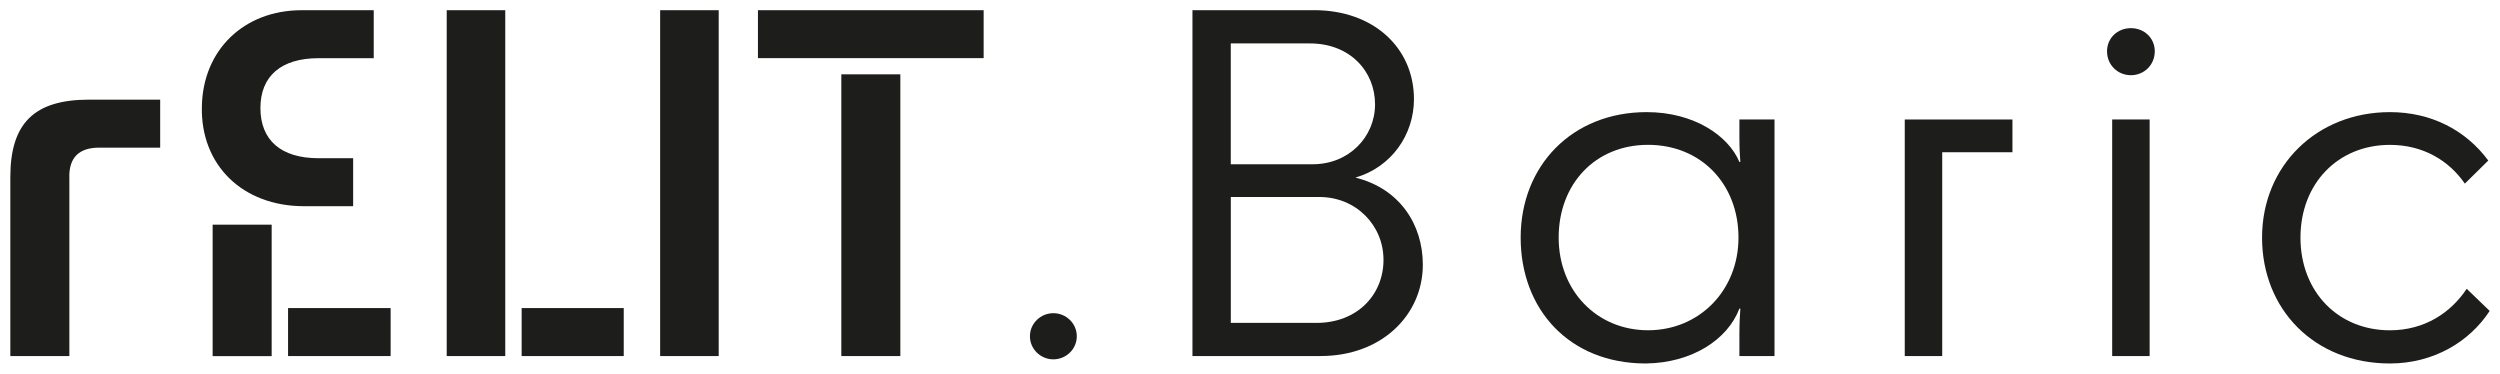
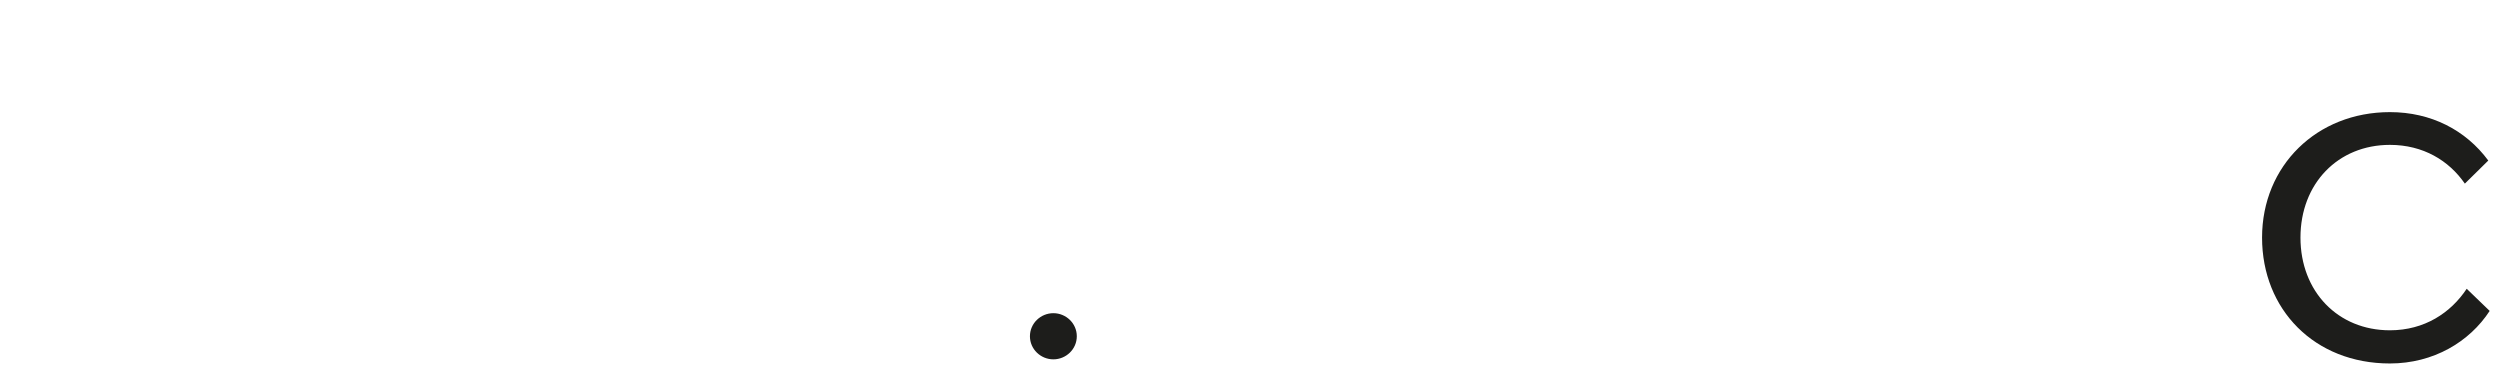
<svg xmlns="http://www.w3.org/2000/svg" width="475" height="71" viewBox="0 0 475 71" fill="none">
  <path d="M195.687 63.89C195.687 61.431 197.733 59.505 200.14 59.505C202.547 59.505 204.593 61.431 204.593 63.89C204.593 66.349 202.547 68.275 200.14 68.275C197.733 68.275 195.687 66.349 195.687 63.89Z" fill="#1D1D1B" />
-   <path d="M250.945 67.653H226.566V1.933H249.697C260.995 1.933 268.652 9.111 268.652 18.845C268.652 25.504 264.47 31.726 257.527 33.741C265.982 35.845 270.338 42.682 270.338 50.298C270.338 59.846 262.507 67.646 250.938 67.646H250.945V67.653ZM233.855 31.207H249.426C256.279 31.207 261.259 26.037 261.259 19.814C261.259 13.592 256.542 8.251 248.885 8.251H233.848V31.207H233.855ZM262.861 49.341C262.861 42.859 257.701 37.429 250.668 37.429H233.855V61.349H250.141C257.881 61.349 262.868 56.008 262.868 49.341H262.861Z" fill="#1D1D1B" />
-   <path d="M312.868 21.303C321.947 21.303 328.439 25.859 330.485 30.77H330.665C330.575 29.452 330.485 28.229 330.485 25.948V22.703H337.157V67.653H330.485V63.534C330.485 61.52 330.575 60.031 330.665 58.63H330.485C328.266 64.504 321.496 68.964 312.688 69.06C298.185 69.06 288.926 58.808 288.926 45.141C288.926 31.473 298.712 21.303 312.861 21.303H312.868ZM330.312 45.134C330.312 34.971 323.196 27.519 313.139 27.519C303.082 27.519 296.146 34.971 296.146 45.134C296.146 55.297 303.435 62.749 313.139 62.749C322.842 62.749 330.312 55.208 330.312 45.134Z" fill="#1D1D1B" />
-   <path d="M382.365 22.704V28.926H369.021V67.653H361.904V22.704H382.372H382.365Z" fill="#1D1D1B" />
-   <path d="M400.336 9.733C400.336 7.274 402.292 5.348 404.872 5.348C407.452 5.348 409.408 7.274 409.408 9.733C409.408 12.363 407.362 14.289 404.872 14.289C402.382 14.289 400.336 12.363 400.336 9.733ZM401.314 67.653V22.703H408.43V67.653H401.314Z" fill="#1D1D1B" />
  <path d="M468.321 34.889C465.297 30.503 460.4 27.526 454.081 27.526C444.205 27.526 437.089 34.889 437.089 45.141C437.089 55.393 444.205 62.756 454.081 62.756C460.664 62.756 465.65 59.429 468.674 54.867L473.037 59.074C469.215 64.948 462.356 69.06 454.081 69.06C439.752 69.06 429.792 58.808 429.792 45.141C429.792 31.473 440.203 21.303 454.081 21.303C461.912 21.303 468.494 24.718 472.774 30.503L468.321 34.889Z" fill="#1D1D1B" />
-   <path d="M159.85 14.118V67.653H171.065V14.118H159.85ZM144.009 1.933V11.051H186.893V1.933H144.009ZM125.427 1.933V67.653H136.553V1.933H125.427ZM118.512 67.653V58.535H99.113V67.653H118.512ZM84.874 1.933V67.653H95.999V1.933H84.874ZM49.48 20.511C49.48 26.645 53.392 30.06 60.515 30.06H67.097V39.178H57.755C46.102 39.178 38.092 31.378 38.355 20.252C38.535 9.473 46.366 1.94 57.311 1.94H71.009V11.058H60.515C53.399 11.058 49.48 14.473 49.48 20.525V20.511ZM51.616 42.682H40.401V67.66H51.616V42.682ZM74.22 67.653V58.535H54.731V67.653H74.22ZM13.178 33.57V67.653H1.963V33.652C1.963 23.4 6.506 18.933 16.91 18.933H30.434V28.052H18.865C15.044 28.052 13.164 29.889 13.164 33.57H13.171H13.178Z" fill="#1D1D1B" />
</svg>